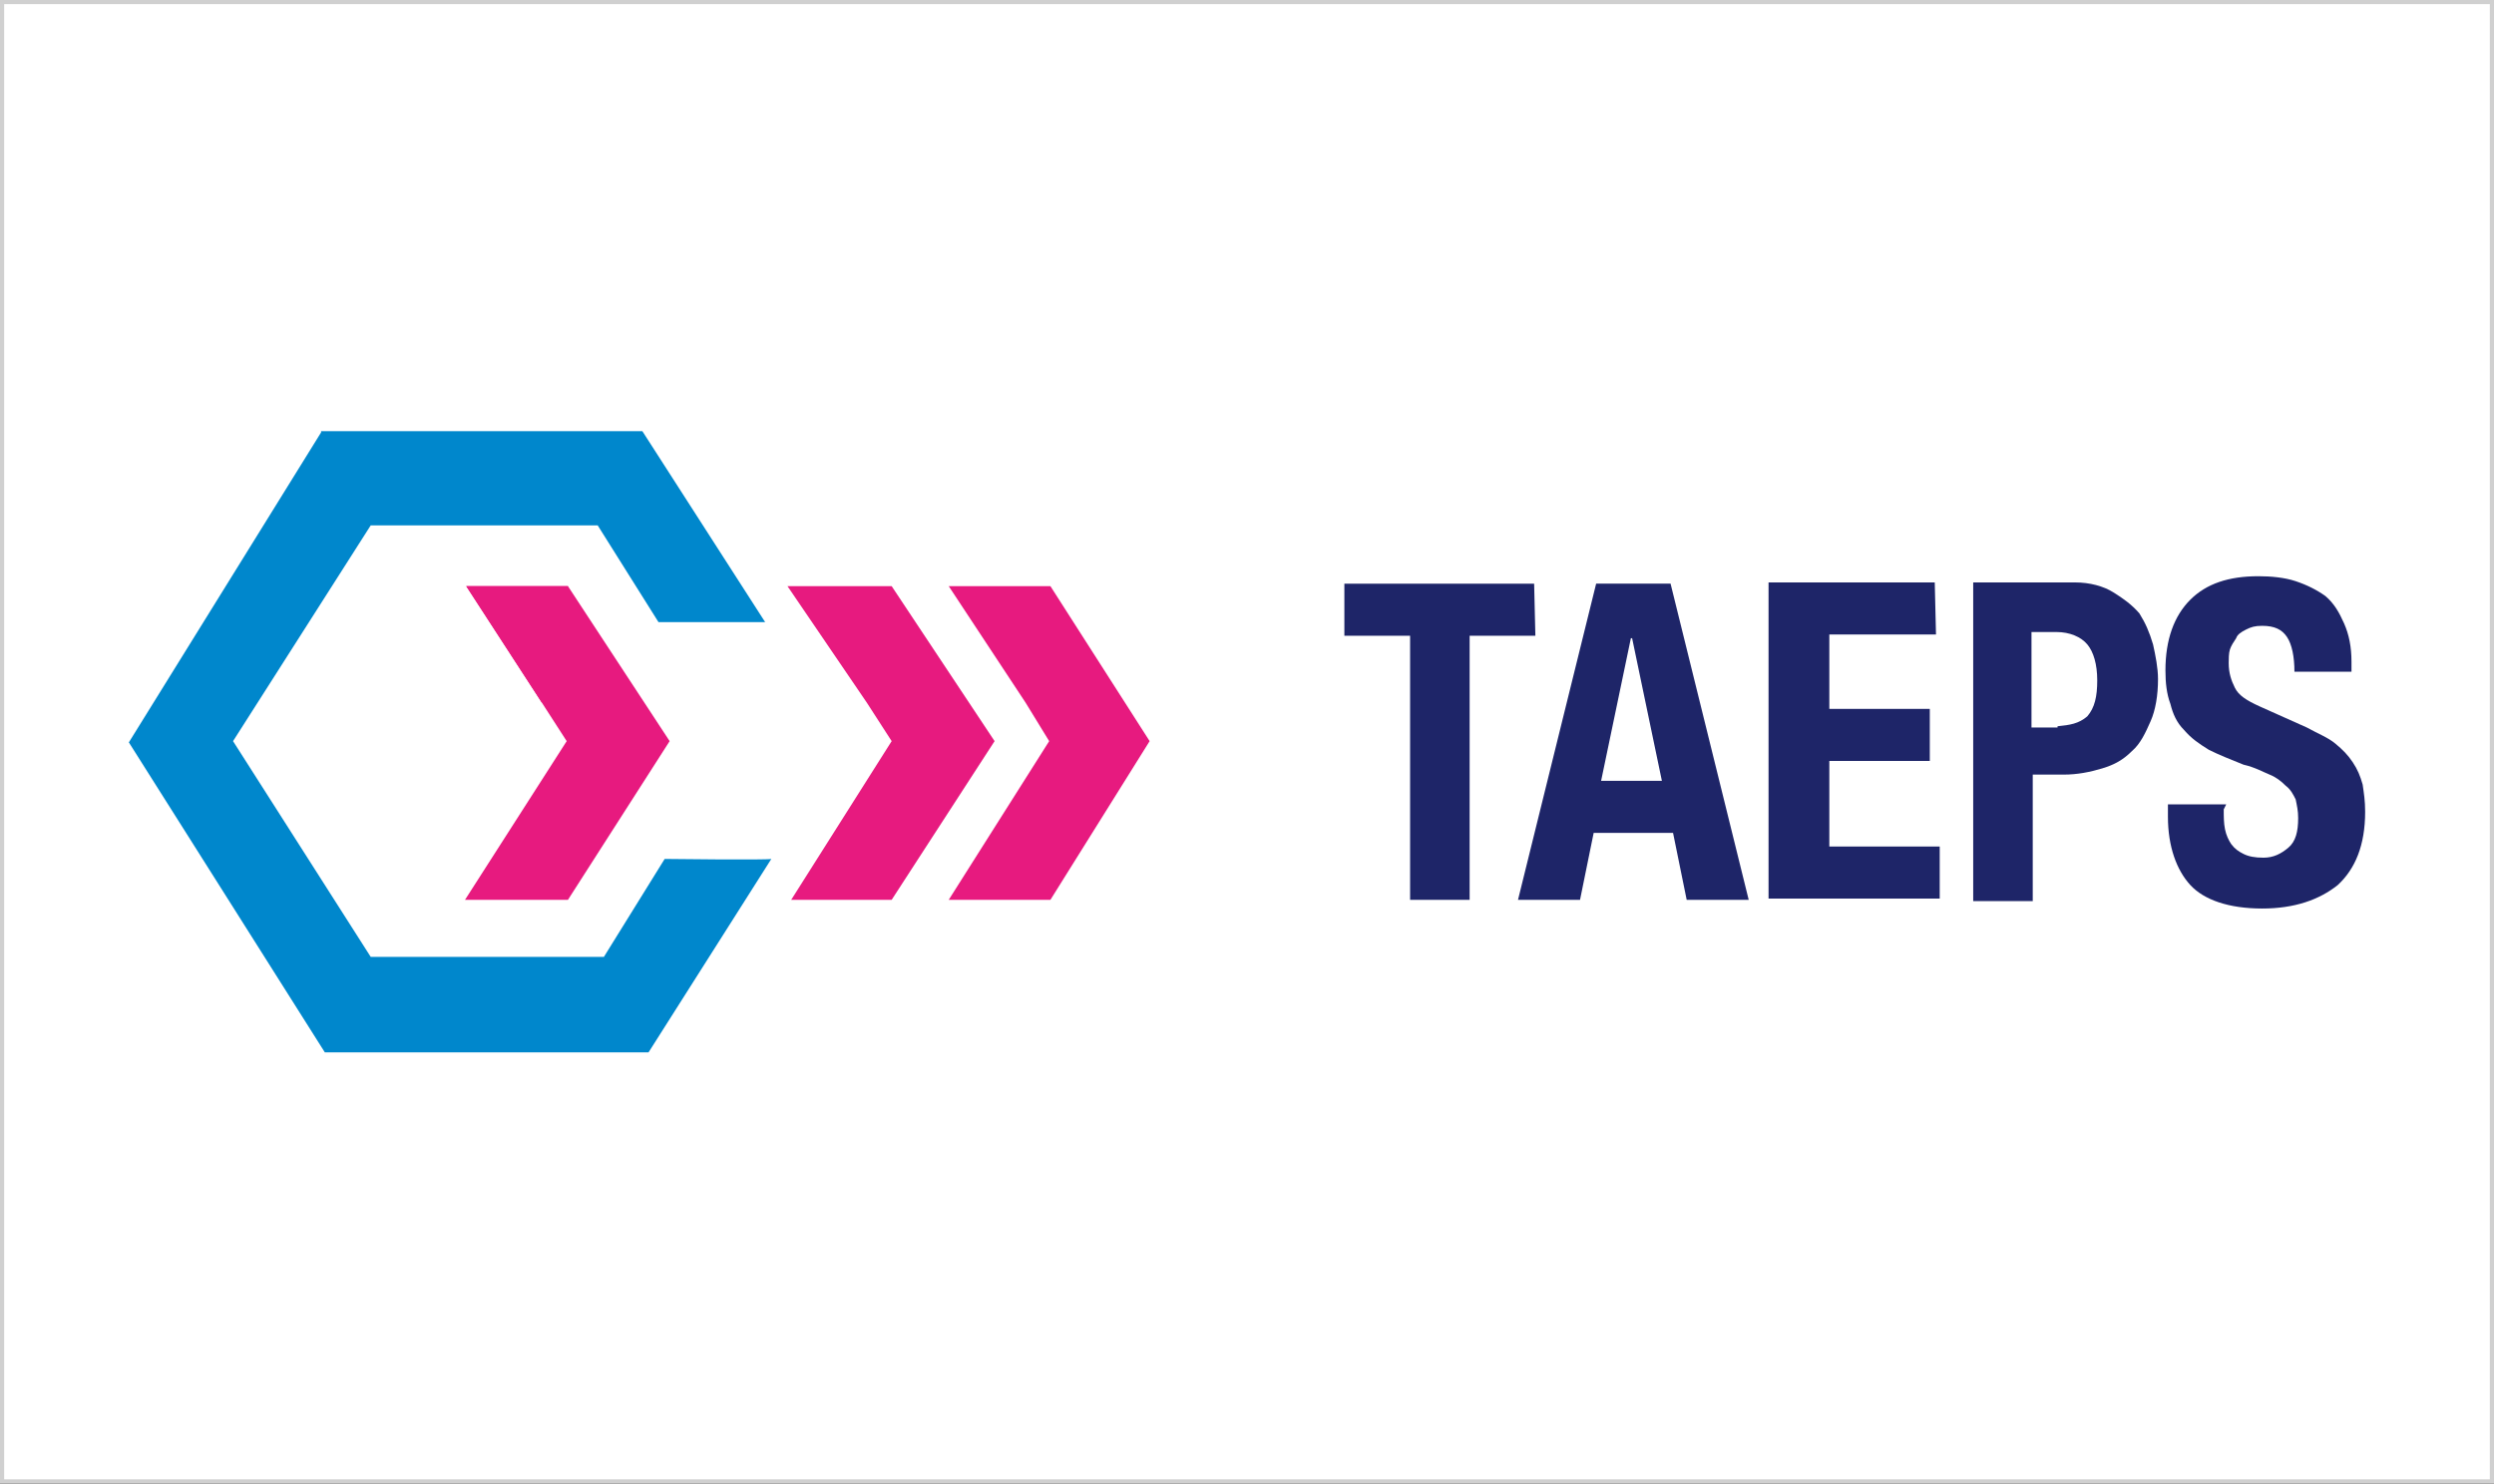
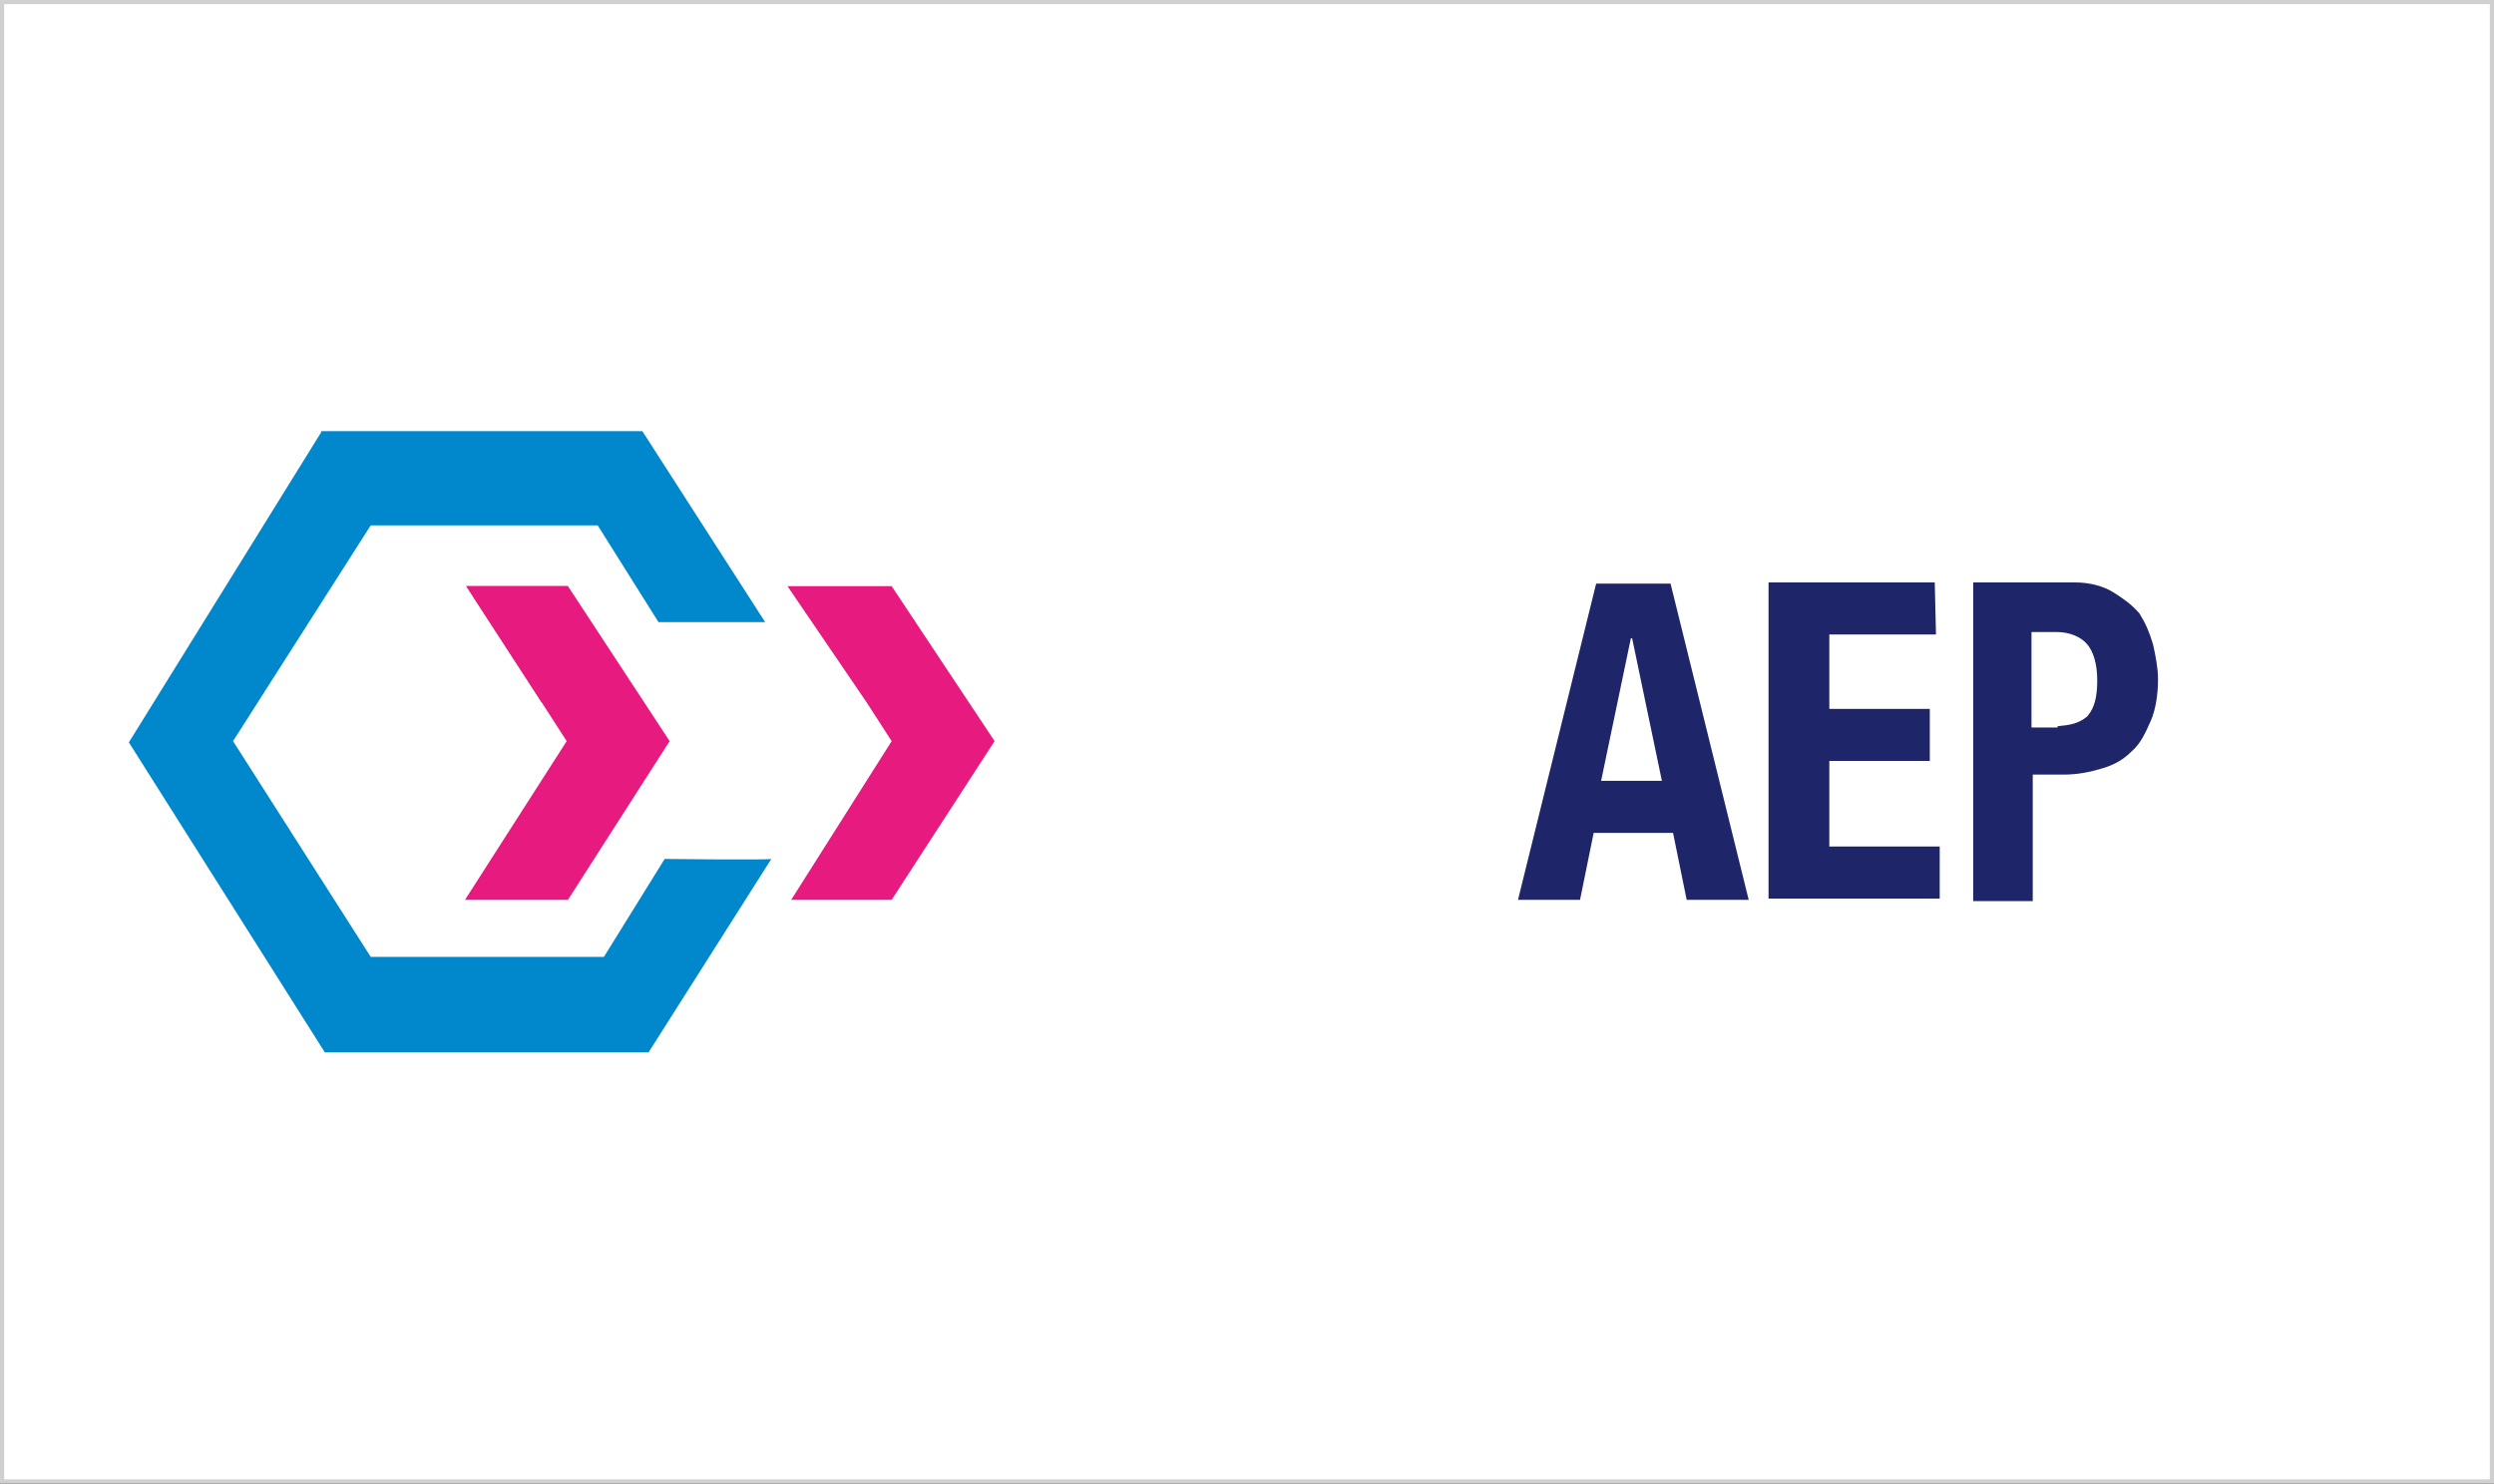
<svg xmlns="http://www.w3.org/2000/svg" version="1.1" id="Ebene_1" x="0px" y="0px" viewBox="0 0 600 357" enable-background="new 0 0 600 357" xml:space="preserve">
  <rect x="0" y="0" width="600" height="357" fill="#333333" stroke="none" />
  <rect x="0.5" y="0.5" fill="#FFFFFF" stroke="#D0D0D0" stroke-miterlimit="10" width="599" height="356" />
  <g>
    <g>
-       <path fill="#1E2568" d="M369.376,152.988h-15.815v63.557h-14.323v-63.557h-15.815v-12.532    h45.654L369.376,152.988L369.376,152.988z" />
      <path fill="#1E2568" d="M401.901,140.455l18.799,76.09h-14.92l-3.282-16.113h-19.097    l-3.282,16.113h-14.92l18.799-76.09H401.901z M399.812,187.899l-7.161-34.315h-0.298    l-7.161,34.315H399.812z" />
      <path fill="#1E2568" d="M465.757,152.689h-25.662v17.903h24.17v12.532h-24.17v20.589h26.557    v12.532h-41.178v-76.09h39.984L465.757,152.689L465.757,152.689L465.757,152.689z" />
      <path fill="#1E2568" d="M499.176,140.157c3.581,0,6.863,0.895,9.25,2.387    s4.476,2.984,6.266,5.073c1.492,2.387,2.387,4.476,3.282,7.46    c0.597,2.686,1.194,5.669,1.194,8.355c0,3.879-0.597,7.46-1.79,10.145    c-1.194,2.685-2.387,5.371-4.476,7.161c-2.089,2.089-4.177,3.282-7.161,4.177    s-5.968,1.492-9.25,1.492h-7.46v30.436H474.708v-76.687H499.176L499.176,140.157z     M494.999,174.77c2.984-0.298,5.073-0.597,7.161-2.387    c1.79-2.089,2.387-4.774,2.387-8.653c0-3.879-0.895-6.863-2.387-8.653    c-1.492-1.79-4.177-2.984-7.46-2.984h-5.968v22.976h6.266V174.77z" />
-       <path fill="#1E2568" d="M534.983,194.762c0,1.79,0,3.282,0.298,4.774    c0.298,1.492,0.895,2.686,1.492,3.581c0.895,1.194,1.79,1.79,2.984,2.387    c1.194,0.597,2.686,0.895,4.774,0.895c2.387,0,4.177-0.895,5.968-2.387    c1.79-1.492,2.387-3.879,2.387-7.161c0-1.79-0.298-2.984-0.597-4.476    c-0.597-1.194-1.194-2.387-2.387-3.282c-1.194-1.194-2.387-2.089-3.879-2.686    c-1.492-0.597-3.581-1.79-6.266-2.387c-2.984-1.194-5.968-2.387-8.355-3.581    c-2.387-1.492-4.177-2.686-5.968-4.774c-1.79-1.79-2.685-3.879-3.282-6.266    c-0.895-2.387-1.194-5.073-1.194-8.057c0-7.46,2.089-13.129,5.968-17.008    c3.879-3.879,9.25-5.669,16.412-5.669c2.984,0,6.266,0.298,8.952,1.194    c2.686,0.895,5.073,2.089,7.161,3.581c2.089,1.79,3.282,3.879,4.476,6.565    c1.194,2.686,1.79,5.669,1.79,9.25v2.387h-13.726    c0-3.581-0.597-6.565-1.79-8.355c-1.194-1.79-2.984-2.686-5.968-2.686    c-1.79,0-2.686,0.298-3.879,0.895c-1.194,0.597-2.089,1.194-2.387,2.089    c-0.597,0.895-1.193,1.79-1.492,2.686c-0.298,0.895-0.298,2.387-0.298,3.282    c0,2.387,0.597,4.177,1.492,5.968c0.895,1.79,2.686,2.984,5.968,4.476    l11.339,5.073c2.685,1.492,5.073,2.387,6.863,3.879    c1.79,1.492,2.984,2.686,4.177,4.476c1.193,1.79,1.79,3.282,2.387,5.371    C568.702,190.883,569,192.674,569,195.359c0,8.057-2.387,13.726-6.565,17.605    c-4.476,3.581-10.444,5.669-18.202,5.669c-8.057,0-14.024-2.089-17.307-5.669    c-3.282-3.581-5.371-9.25-5.371-16.412v-2.984h14.024L534.983,194.762    L534.983,194.762L534.983,194.762z" />
    </g>
    <g>
      <path fill="#0087CC" d="M184.373,205.803L184.373,205.803L184.373,205.803z" />
      <path fill="#0087CC" d="M31,178.649l47.146,74.598h77.88l29.541-46.549    c-1.194,0.298-25.662,0-25.662,0l-14.621,23.573H89.186l-33.121-51.92l33.121-51.92    h54.606l14.621,23.275c0,0,23.871,0,25.662,0l0,0l-29.541-45.952H77.251v0.298L31,178.649    " />
      <path fill="#0087CC" d="M184.373,149.705L184.373,149.705L184.373,149.705z" />
    </g>
    <polyline fill="#E71A7F" points="239.277,178.351 214.511,141.052 189.446,141.052    208.543,169.101 214.511,178.351 190.341,216.545 214.511,216.545 239.277,178.351  " />
    <polygon fill="#E71A7F" points="111.864,216.545 136.631,216.545 161.099,178.351 160.502,178.351    160.502,178.351 160.502,178.351 161.099,178.351 136.631,141.052 112.163,141.052    130.364,169.101 136.332,178.351  " />
    <polyline fill="#E71A7F" points="136.631,141.052 112.163,141.052 130.364,169.101  " />
-     <polyline fill="#E71A7F" points="276.576,178.351 252.705,141.052 228.237,141.052    246.737,169.101 252.407,178.351 228.237,216.545 252.705,216.545 276.576,178.351  " />
    <path fill="#E71A7F" d="M277.471,178.351" />
  </g>
</svg>